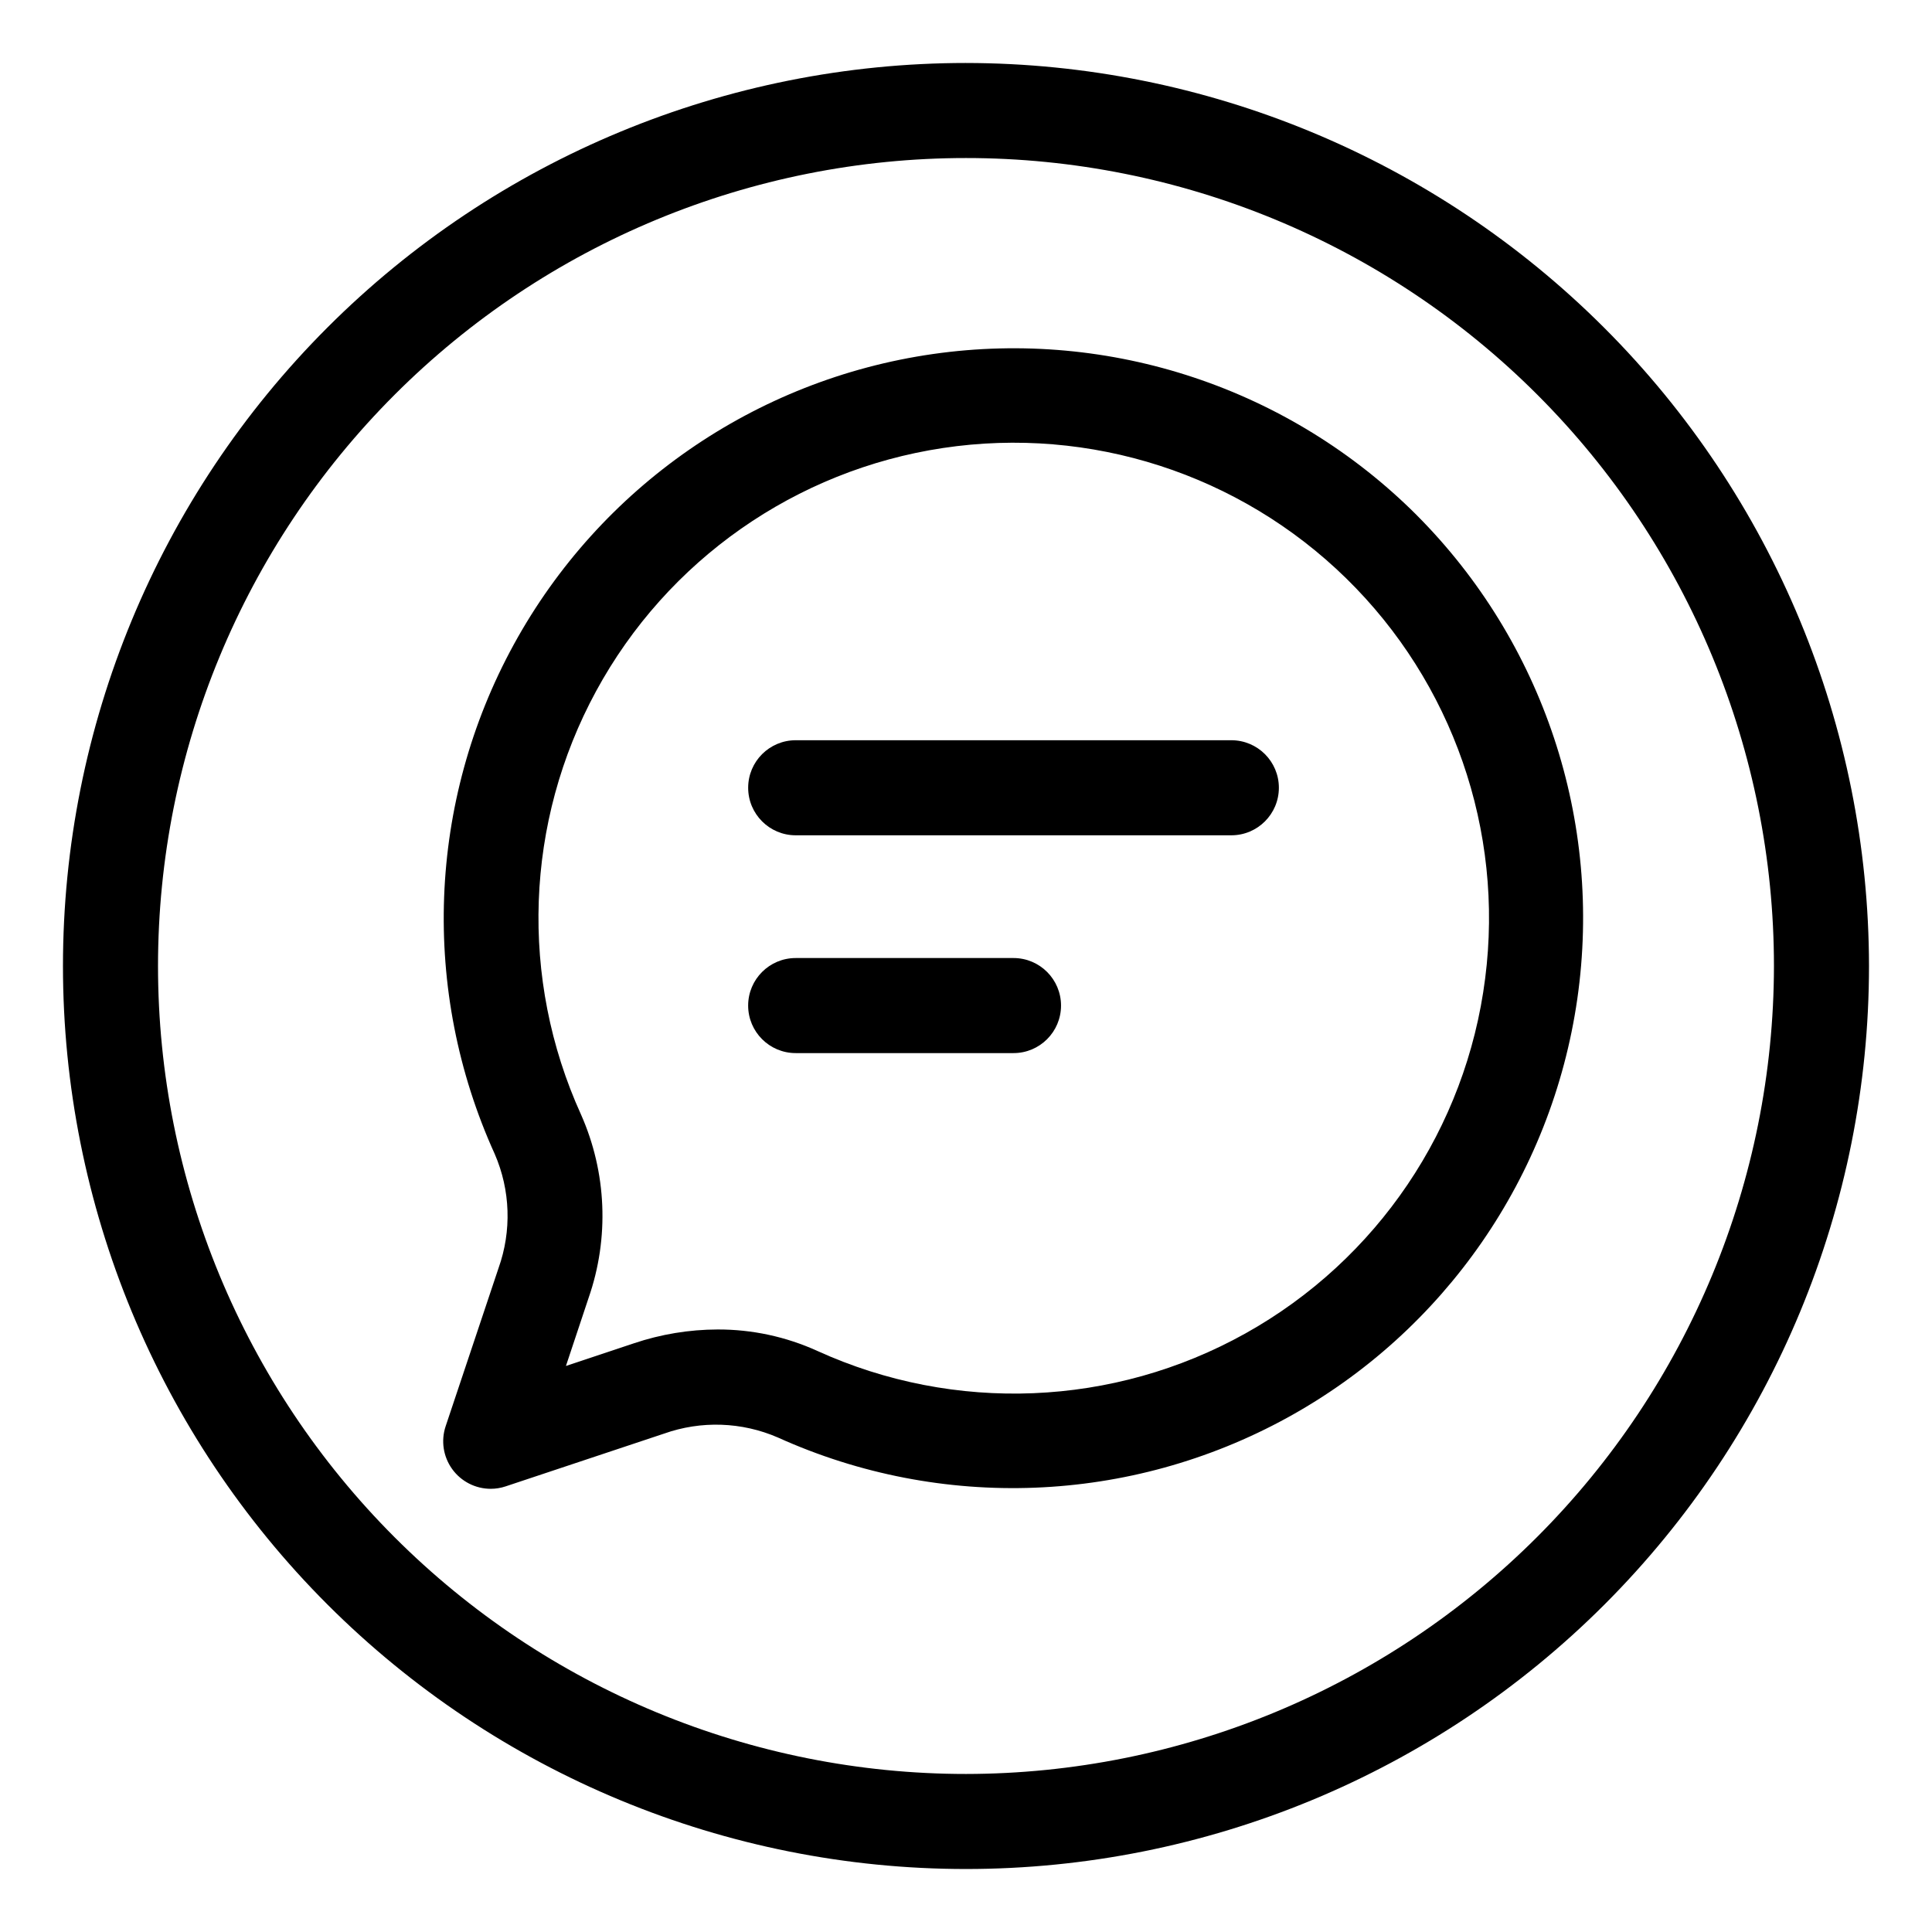
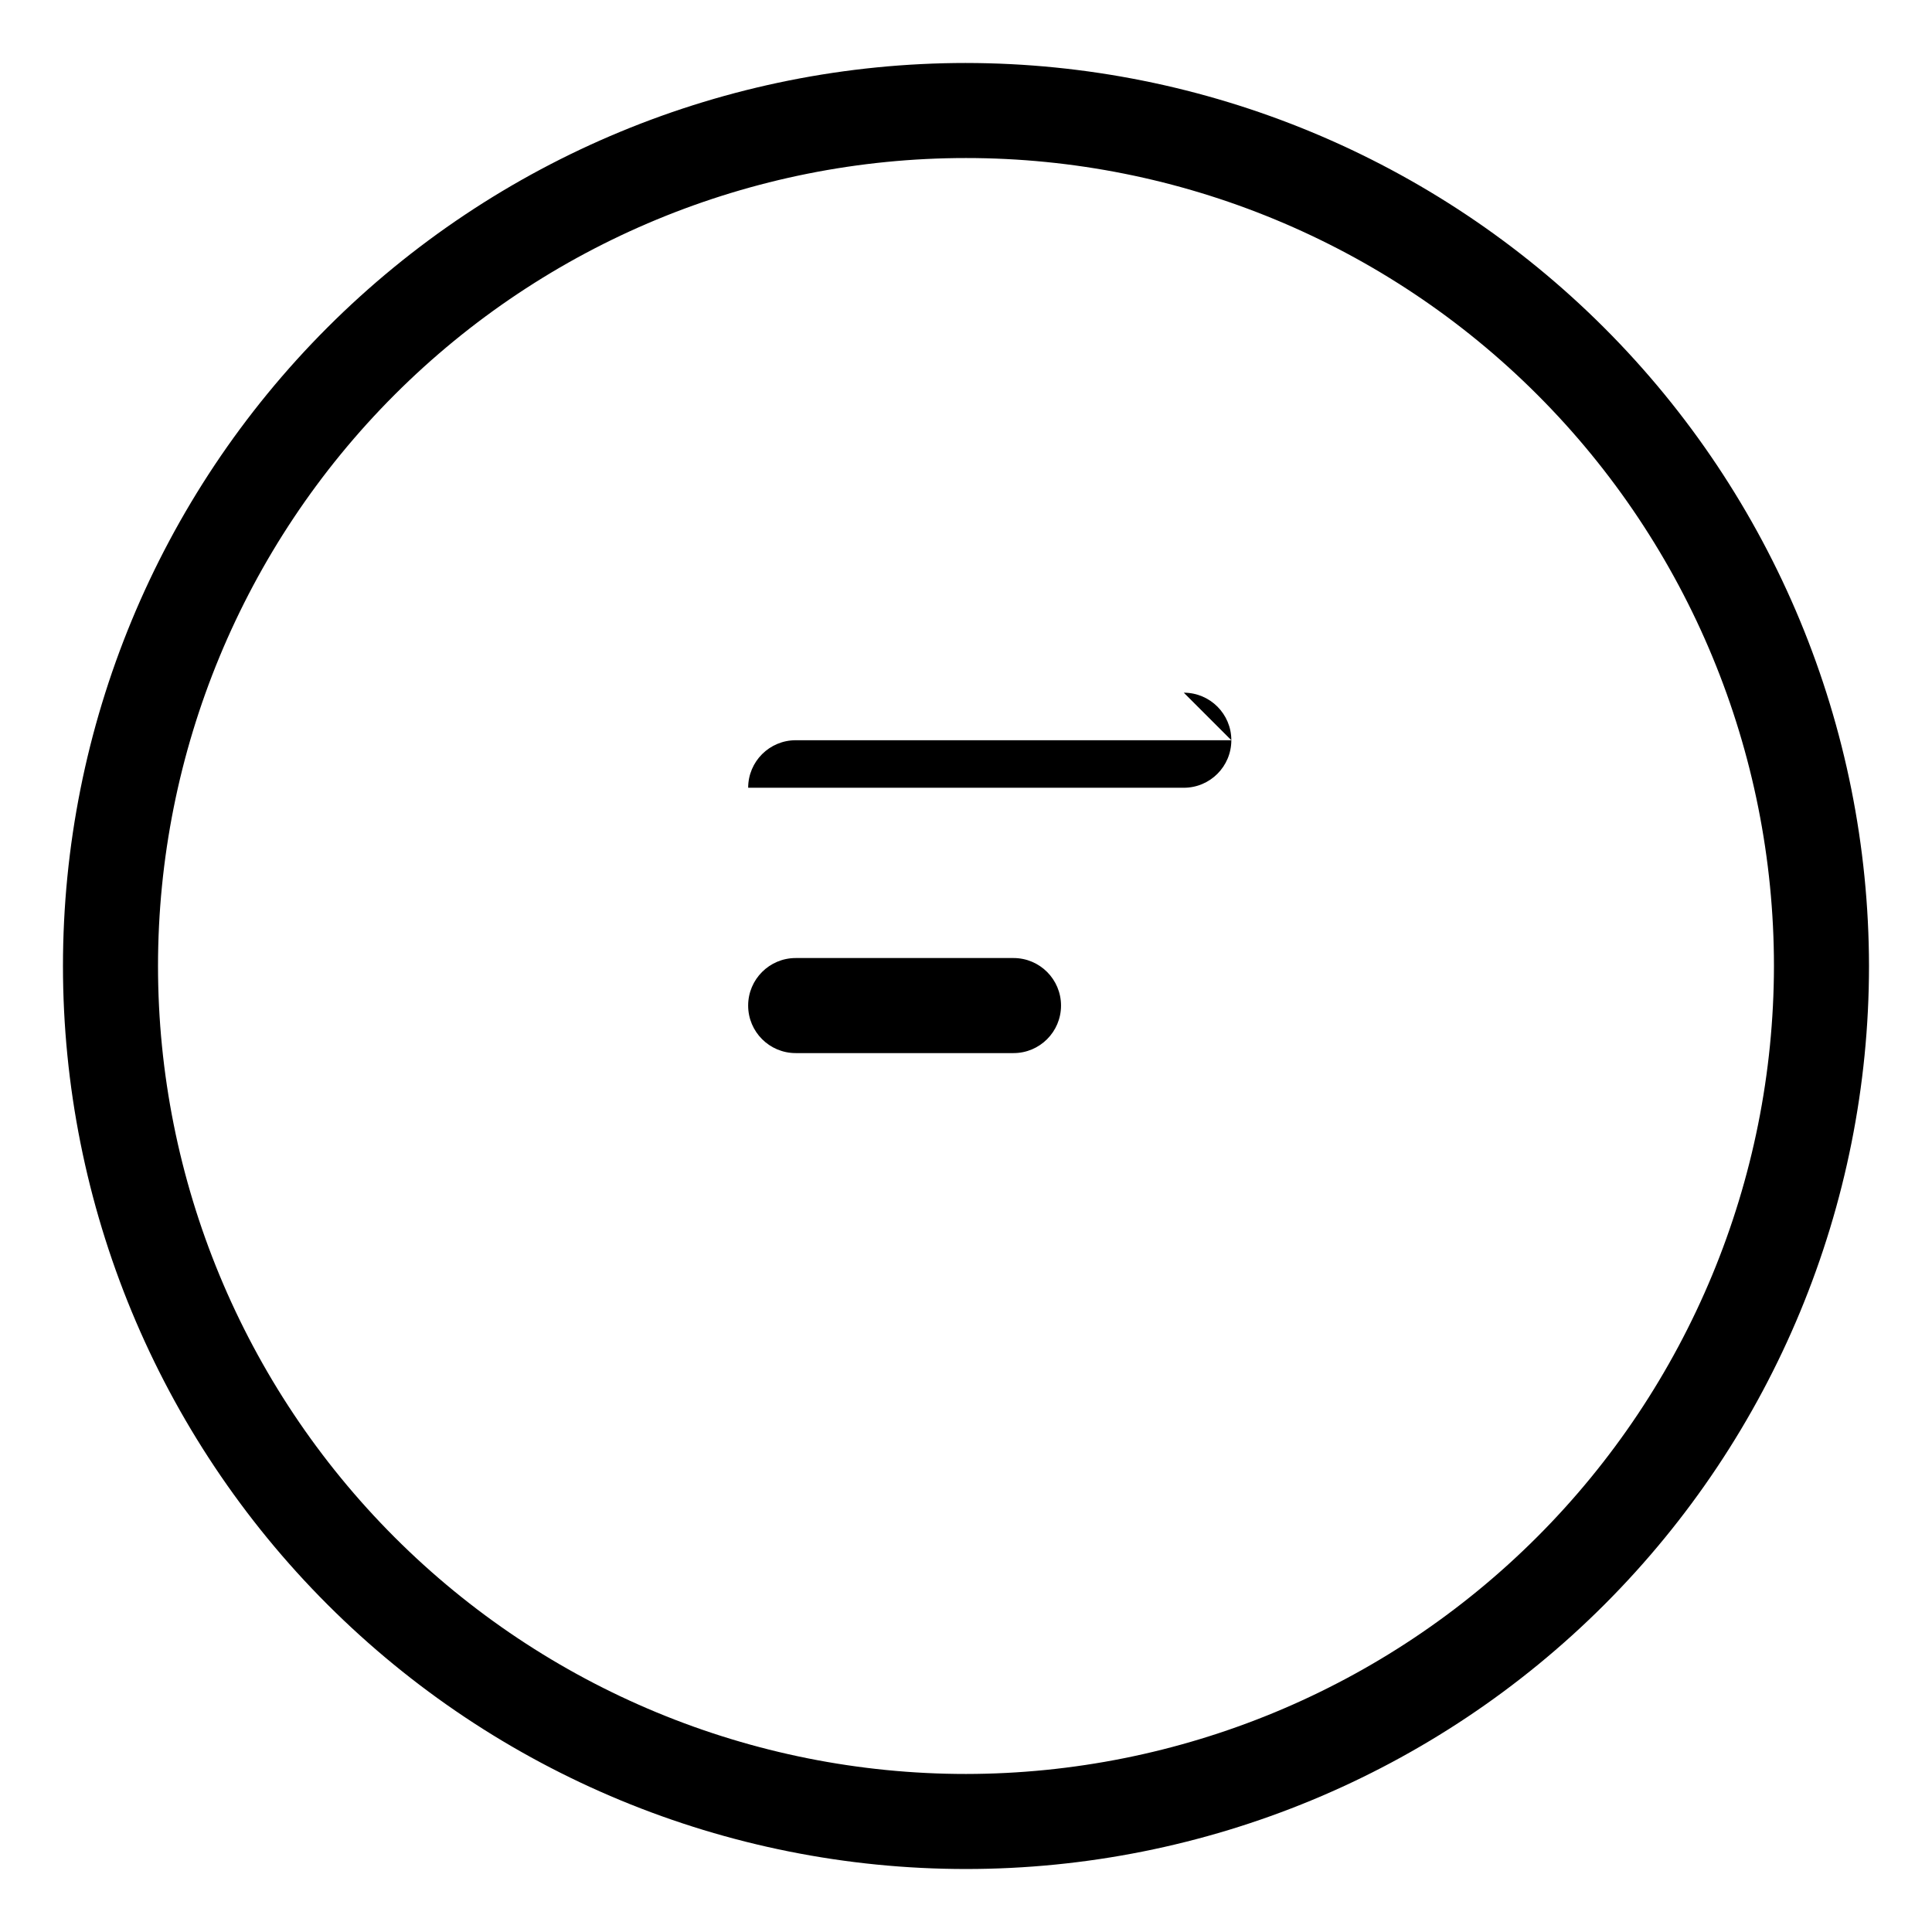
<svg xmlns="http://www.w3.org/2000/svg" fill="#000000" width="800px" height="800px" version="1.1" viewBox="144 144 512 512">
  <g>
-     <path d="m519.45 280.52c-33.637-33.621-81.137-49.438-128.21-42.699-47.074 6.742-88.227 35.258-111.07 76.965-22.848 41.707-24.723 91.738-5.059 135.04 4.16 9.582 4.519 20.391 1.008 30.23l-14.02 41.918c-1.281 3.84-0.633 8.062 1.734 11.344 2.367 3.285 6.168 5.231 10.219 5.231 1.352 0 2.695-0.223 3.981-0.656l41.906-13.957-0.004 0.004c9.84-3.508 20.648-3.144 30.23 1.02 43.305 19.566 93.289 17.625 134.95-5.238s70.141-63.988 76.891-111.03c6.75-47.039-9.016-94.516-42.562-128.17zm18.137 122.75c-5.019 39.68-28.602 74.609-63.527 94.098-34.926 19.488-77.035 21.215-113.44 4.648-8.305-3.777-17.324-5.719-26.449-5.691-7.543 0.023-15.031 1.258-22.18 3.664l-18.012 6.008 5.996-18.012c5.535-15.883 4.812-33.281-2.016-48.656-16.32-35.957-14.832-77.484 4.019-112.18 18.848-34.695 52.883-58.543 91.93-64.422 39.047-5.875 78.59 6.902 106.82 34.516 28.23 27.609 41.875 66.863 36.859 106.03z" />
-     <path d="m470.32 340.17h-115.45c-6.957 0-12.598 5.637-12.598 12.594s5.641 12.598 12.598 12.598h115.45-0.004c6.957 0 12.598-5.641 12.598-12.598s-5.641-12.594-12.598-12.594z" />
+     <path d="m470.32 340.17h-115.45c-6.957 0-12.598 5.637-12.598 12.594h115.45-0.004c6.957 0 12.598-5.641 12.598-12.598s-5.641-12.594-12.598-12.594z" />
    <path d="m412.59 397.89h-57.723c-6.957 0-12.598 5.641-12.598 12.598 0 6.953 5.641 12.594 12.598 12.594h57.723c6.957 0 12.594-5.641 12.594-12.594 0-6.957-5.637-12.598-12.594-12.598z" />
    <path d="m400 160.69c-63.469 0-124.34 25.215-169.22 70.094s-70.094 105.75-70.094 169.22 25.215 124.34 70.094 169.21 105.75 70.094 169.22 70.094 124.34-25.215 169.21-70.094 70.094-105.75 70.094-169.21c-0.07-63.449-25.305-124.28-70.172-169.14-44.863-44.863-105.69-70.102-169.14-70.172zm0 453.43c-56.789 0-111.25-22.559-151.41-62.715-40.156-40.152-62.715-94.617-62.715-151.4 0-56.789 22.559-111.25 62.715-151.41s94.617-62.715 151.41-62.715c56.785 0 111.25 22.559 151.4 62.715 40.156 40.156 62.715 94.617 62.715 151.41-0.062 56.766-22.641 111.19-62.785 151.33-40.141 40.145-94.566 62.723-151.33 62.785z" />
  </g>
</svg>